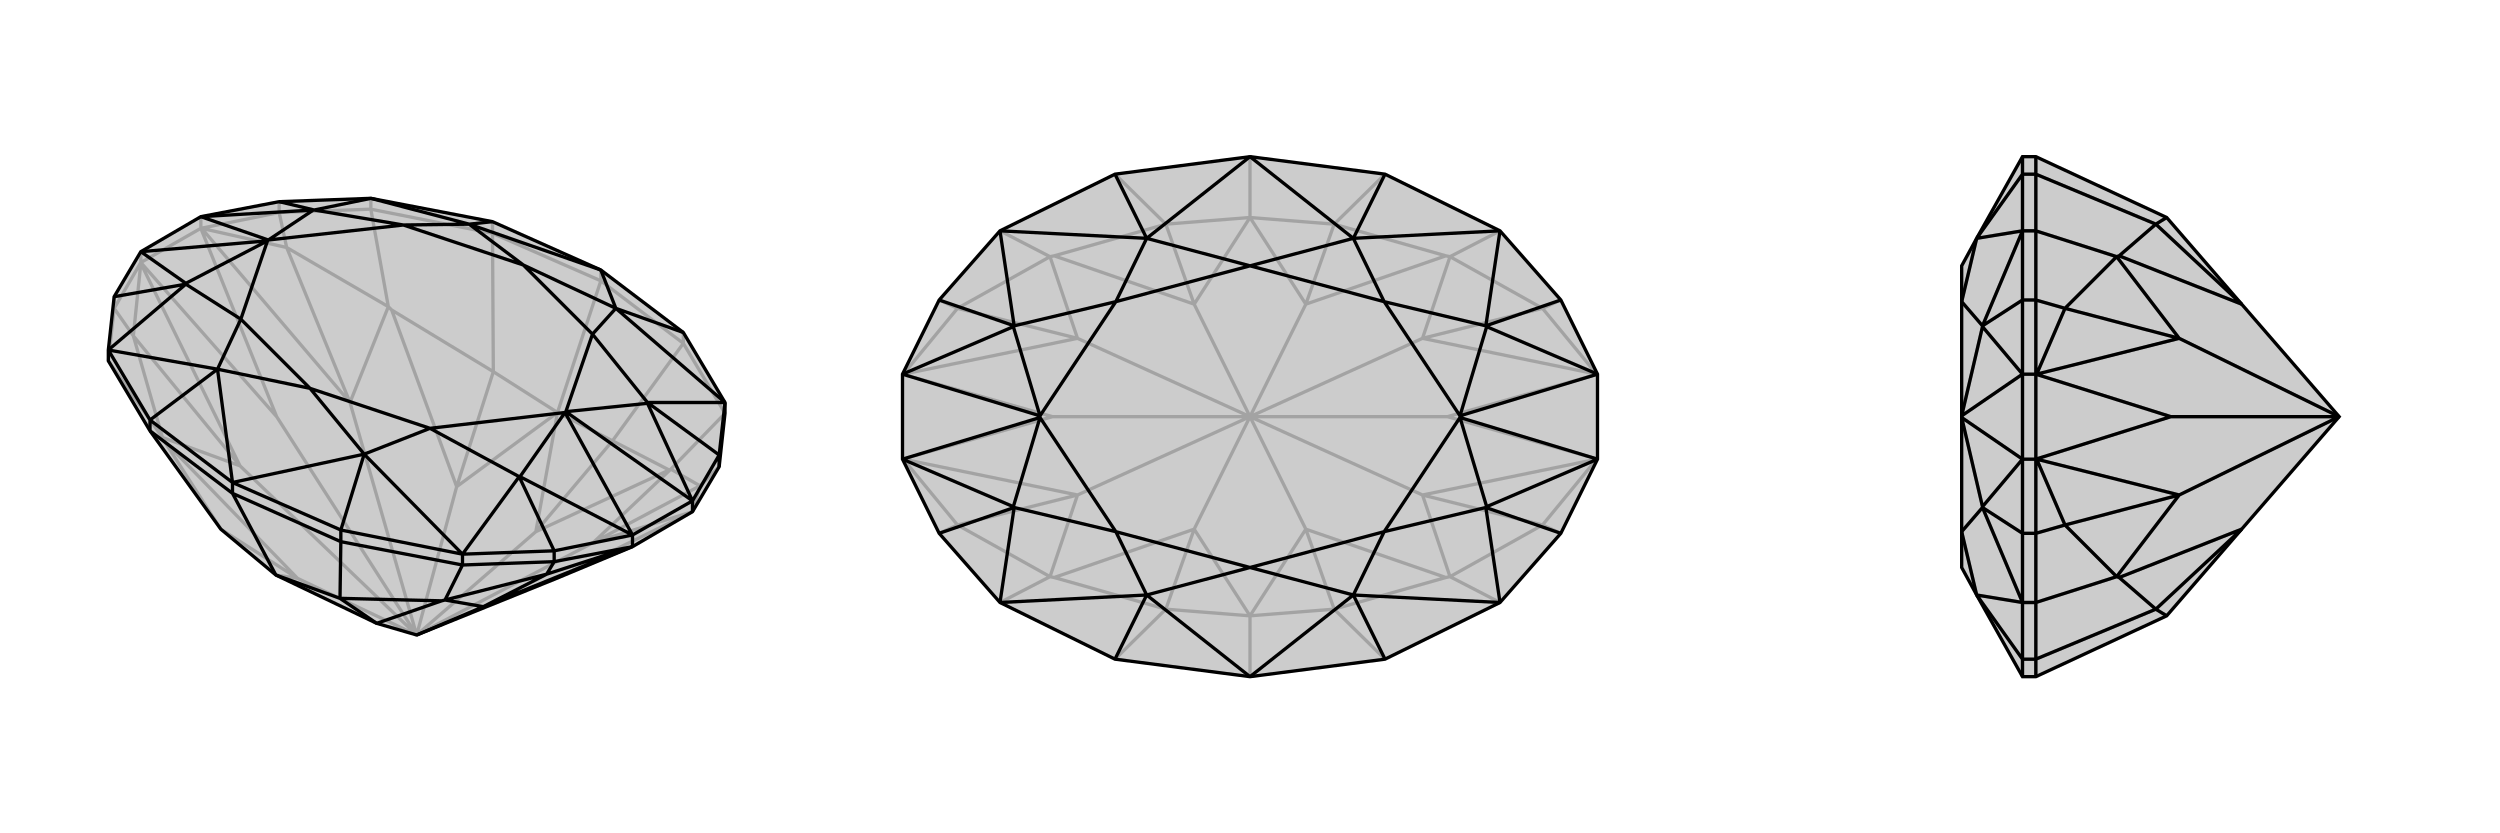
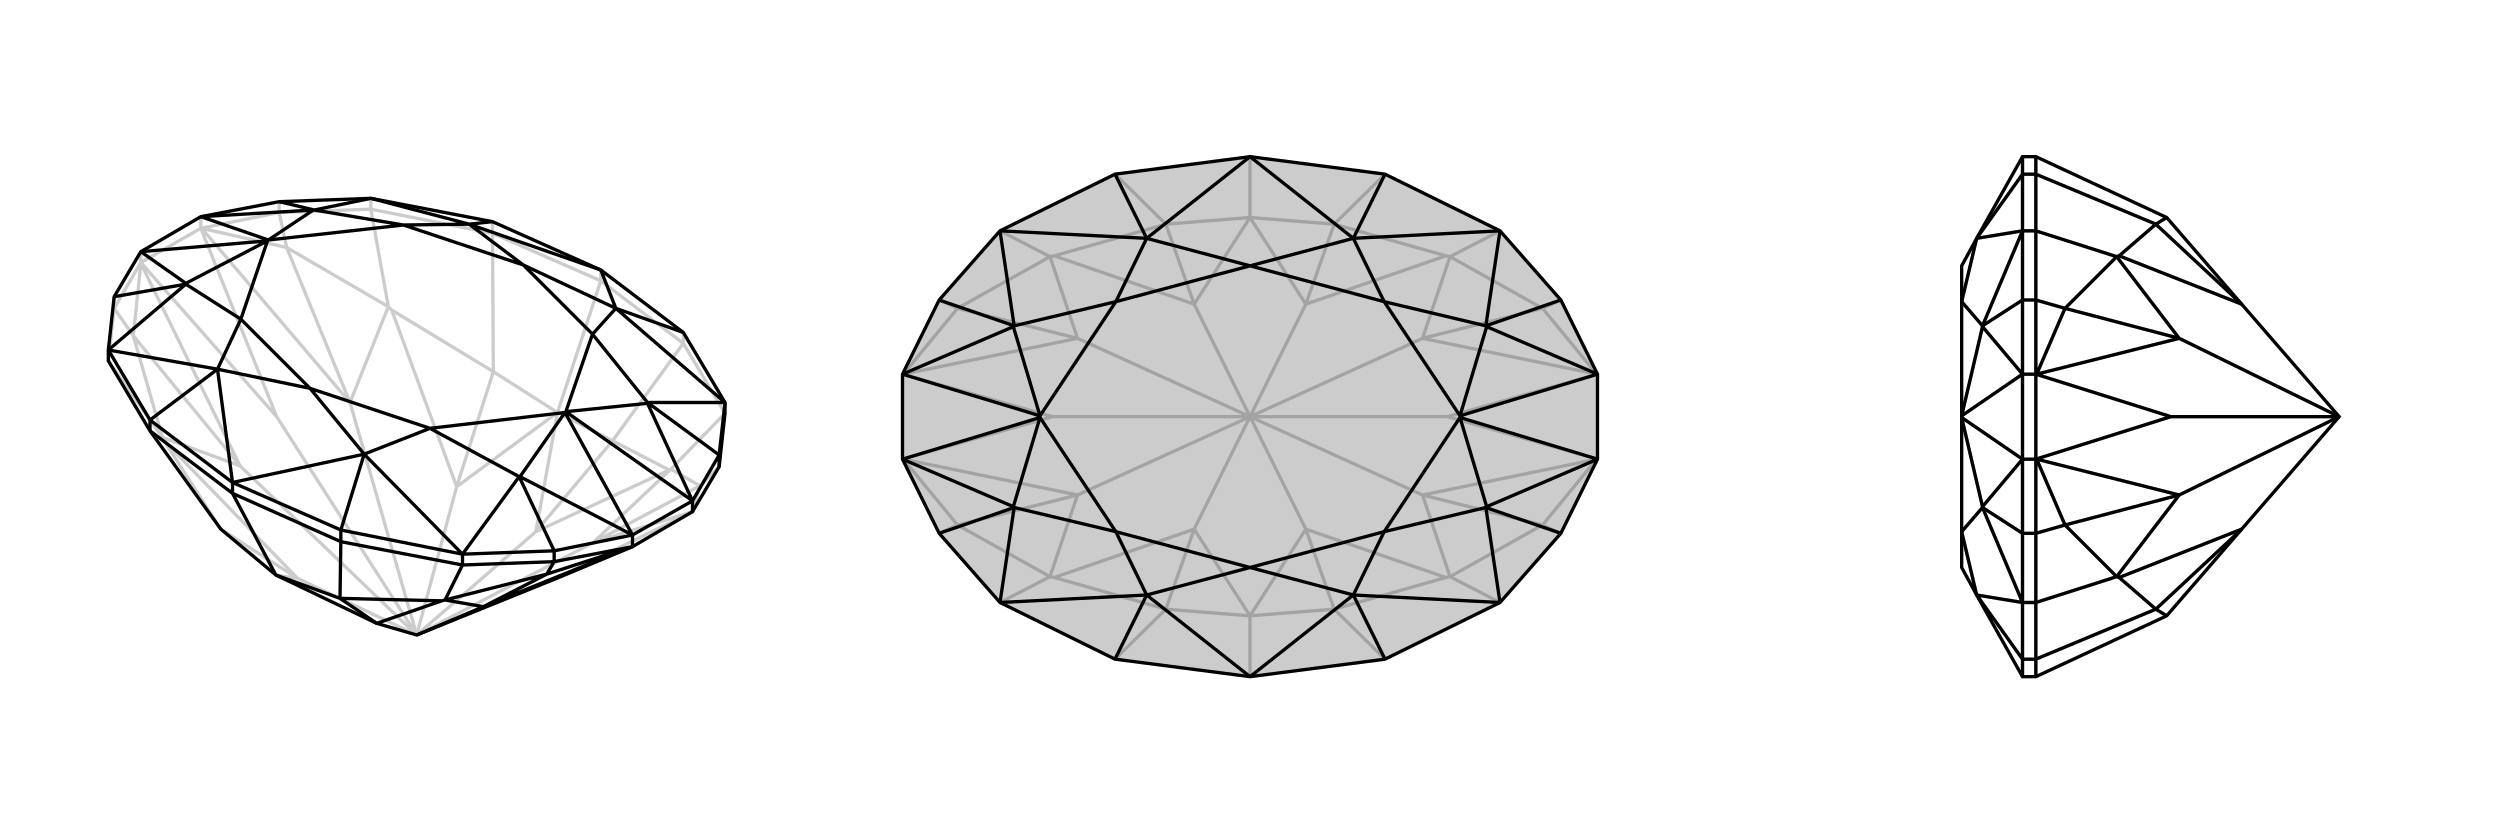
<svg xmlns="http://www.w3.org/2000/svg" viewBox="0 0 3000 1000">
  <g stroke="currentColor" stroke-width="4" fill="none" transform="translate(0 11)">
-     <path fill="currentColor" stroke="none" fill-opacity=".2" d="M668,683L759,645L831,603L863,549L870,485L870,472L820,388L721,313L591,255L445,227L335,231L241,249L169,291L137,345L130,409L130,422L180,506L265,624L331,679L452,737L500,751z" />
    <path stroke-opacity=".2" d="M241,263L241,249M169,304L169,291M335,244L335,231M137,359L137,345M445,240L445,227M820,401L820,388M591,269L591,255M721,326L721,313M500,751L643,627M500,751L548,573M500,751L357,683M500,751L712,640M500,751L420,472M500,751L288,548M500,751L332,489M831,603L668,683M241,263L169,304M241,263L332,489M169,304L332,489M831,603L831,603M241,263L335,244M241,263L242,263M169,304L137,359M169,304L169,305M863,549L840,572M335,244L445,240M335,244L344,286M137,359L130,422M137,359L160,392M870,485L820,401M805,552L803,553M870,485L805,552M445,240L591,269M466,357L470,361M445,240L466,357M195,514L197,518M130,422L195,514M820,401L721,326M820,401L735,518M591,269L721,326M591,269L592,435M721,326L669,484M669,484L643,627M669,484L735,518M669,484L548,573M669,484L592,435M331,679L357,683M643,627L803,553M803,553L735,518M643,627L735,518M548,573L470,361M470,361L592,435M548,573L592,435M357,683L197,518M197,518L265,624M357,683L265,624M805,552L712,640M805,552L840,572M466,357L420,472M466,357L344,286M195,514L288,548M195,514L160,392M712,640L831,603M840,572L831,603M712,640L840,572M420,472L242,263M344,286L242,263M420,472L344,286M288,548L169,305M160,392L169,305M288,548L160,392" />
    <path d="M668,683L759,645L831,603L863,549L870,485L870,472L820,388L721,313L591,255L445,227L335,231L241,249L169,291L137,345L130,409L130,422L180,506L265,624L331,679L452,737L500,751z" />
    <path d="M759,645L759,631M831,603L831,590M665,663L665,650M863,549L863,535M555,667L555,654M409,639L409,625M180,506L180,493M279,581L279,568M500,751L580,717M759,645L665,663M759,645L758,645M665,663L555,667M665,663L656,678M555,667L409,639M534,709L530,710M555,667L534,709M409,639L279,581M409,639L408,707M180,506L279,581M279,581L331,679M331,679L408,707M452,737L530,710M530,710L408,707M452,737L408,707M534,709L580,717M534,709L656,678M580,717L758,645M656,678L758,645M580,717L656,678M409,625L279,568M180,493L279,568M820,388L739,359M409,625L555,654M409,625L437,534M180,493L130,409M180,493L261,432M591,255L563,258M863,535L870,472M665,650L555,654M863,535L831,590M863,535L777,472M665,650L759,631M665,650L623,561M137,345L223,330M335,231L377,241M831,590L759,631M721,313L739,359M721,313L563,258M279,568L437,534M279,568L261,432M870,472L739,359M870,472L777,472M555,654L437,534M555,654L623,561M130,409L261,432M130,409L223,330M445,227L563,258M445,227L377,241M831,590L777,473M831,590L679,483M759,631L624,561M759,631L678,484M169,291L223,329M169,291L321,278M241,249L376,241M241,249L322,277M739,359L628,307M739,359L711,390M437,534L372,455M437,534L516,503M261,432L372,455M261,432L289,372M563,258L628,307M563,258L484,259M777,472L777,473M777,472L711,390M777,473L679,483M623,561L624,561M623,561L516,503M624,561L678,484M223,330L223,329M223,330L289,372M223,329L321,278M377,241L376,241M377,241L484,259M376,241L322,277M679,483L678,484M321,278L322,277M628,307L711,390M372,455L516,503M372,455L289,372M628,307L484,259M679,483L711,390M678,484L516,503M321,278L289,372M322,277L484,259" />
  </g>
  <g stroke="currentColor" stroke-width="4" fill="none" transform="translate(1000 0)">
    <path fill="currentColor" stroke="none" fill-opacity=".2" d="M500,188L338,209L200,277L127,360L83,449L83,551L127,640L200,723L338,791L500,812L662,791L800,723L873,640L917,551L917,449L873,360L800,277L662,209z" />
    <path stroke-opacity=".2" d="M500,500L567,635M500,500L567,365M500,500L433,365M500,500L433,635M500,500L707,594M500,500L707,406M500,500L737,500M500,500L293,406M500,500L293,594M500,500L263,500M917,551L737,500M917,449L737,500M83,449L263,500M83,551L263,500M917,551L916,551M917,449L916,449M83,449L84,449M83,551L84,551M873,640L851,630M873,360L851,370M127,360L149,370M127,640L149,630M740,692L735,693M800,723L740,692M740,308L735,307M800,277L740,308M260,308L265,307M200,277L260,308M260,692L265,693M200,723L260,692M662,791L601,731M662,209L601,269M338,209L399,269M500,188L500,261M338,791L399,731M500,812L500,739M500,739L567,635M500,739L601,731M500,261L567,365M500,261L601,269M500,261L433,365M500,261L399,269M500,739L433,635M500,739L399,731M567,635L735,693M735,693L601,731M567,635L601,731M567,365L735,307M735,307L601,269M567,365L601,269M433,365L265,307M265,307L399,269M433,365L399,269M433,635L265,693M265,693L399,731M433,635L399,731M740,692L707,594M740,692L851,630M740,308L707,406M740,308L851,370M260,308L293,406M260,308L149,370M260,692L293,594M260,692L149,630M707,594L916,551M851,630L916,551M707,594L851,630M707,406L916,449M851,370L916,449M707,406L851,370M293,406L84,449M149,370L84,449M293,406L149,370M293,594L84,551M149,630L84,551M293,594L149,630" />
    <path d="M500,188L338,209L200,277L127,360L83,449L83,551L127,640L200,723L338,791L500,812L662,791L800,723L873,640L917,551L917,449L873,360L800,277L662,209z" />
    <path d="M662,209L624,286M662,791L624,714M338,791L376,714M338,209L376,286M873,360L783,391M873,640L783,609M127,640L217,609M127,360L217,391M500,188L624,286M500,188L376,286M500,812L624,714M500,812L376,714M800,277L624,286M800,277L783,391M800,723L624,714M800,723L783,609M200,723L376,714M200,723L217,609M200,277L376,286M200,277L217,391M917,449L784,392M917,449L752,499M917,551L784,608M917,551L752,501M83,551L216,608M83,551L248,501M83,449L216,392M83,449L248,499M624,286L500,319M624,286L661,362M624,714L500,681M624,714L661,638M376,714L500,681M376,714L339,638M376,286L500,319M376,286L339,362M783,391L784,392M783,391L661,362M784,392L752,499M783,609L784,608M783,609L661,638M784,608L752,501M217,609L216,608M217,609L339,638M216,608L248,501M217,391L216,392M217,391L339,362M216,392L248,499M752,499L752,501M248,501L248,499M500,319L661,362M500,681L661,638M500,681L339,638M500,319L339,362M752,499L661,362M752,501L661,638M248,501L339,638M248,499L339,362" />
  </g>
  <g stroke="currentColor" stroke-width="4" fill="none" transform="translate(2000 0)">
-     <path fill="currentColor" stroke="none" fill-opacity=".2" d="M690,635L600,739L443,812L427,812L372,714L354,681L354,638L354,501L354,499L354,362L354,319L372,286L427,188L443,188L600,261L690,365L807,500z" />
    <path stroke-opacity=".2" d="M443,449L427,449M443,551L427,551M443,360L427,360M443,640L427,640M443,277L427,277M443,723L427,723M443,209L427,209M443,791L427,791M807,500L615,406M807,500L615,594M807,500L605,500M443,449L443,551M443,449L605,500M443,551L605,500M443,449L443,360M443,449L444,449M443,551L443,640M443,551L444,551M443,360L443,277M443,360L478,370M443,640L443,723M443,640L478,630M443,277L443,209M540,308L543,307M443,277L540,308M443,723L443,791M540,692L543,693M443,723L540,692M443,209L443,188M443,209L587,269M443,791L443,812M443,791L587,731M600,261L587,269M600,739L587,731M690,365L543,307M543,307L587,269M690,365L587,269M690,635L543,693M543,693L587,731M690,635L587,731M540,308L615,406M540,308L478,370M540,692L615,594M540,692L478,630M615,406L444,449M478,370L444,449M615,406L478,370M615,594L444,551M478,630L444,551M615,594L478,630M427,791L427,812M427,188L427,209M427,791L427,723M427,791L372,714M427,209L427,277M427,209L372,286M427,640L427,723M427,360L427,277M427,640L427,551M427,640L379,609M427,360L427,449M427,360L379,391M427,551L427,449M427,723L372,714M427,723L379,609M427,277L372,286M427,277L379,391M427,551L379,608M427,551L354,501M427,449L379,392M427,449L354,499M372,714L354,638M372,286L354,362M379,609L379,608M379,609L354,638M379,608L354,501M379,391L379,392M379,391L354,362M379,392L354,499" />
    <path d="M690,635L600,739L443,812L427,812L372,714L354,681L354,638L354,501L354,499L354,362L354,319L372,286L427,188L443,188L600,261L690,365L807,500z" />
    <path d="M443,551L427,551M443,449L427,449M443,640L427,640M443,360L427,360M443,723L427,723M443,277L427,277M443,791L427,791M443,209L427,209M807,500L615,594M807,500L615,406M807,500L605,500M443,551L443,449M443,551L605,500M443,449L605,500M443,551L443,640M443,551L444,551M443,449L443,360M443,449L444,449M443,640L443,723M443,640L478,630M443,360L443,277M443,360L478,370M443,723L443,791M540,692L543,693M443,723L540,692M443,277L443,209M540,308L543,307M443,277L540,308M443,791L443,812M443,791L587,731M443,209L443,188M443,209L587,269M600,739L587,731M600,261L587,269M690,635L543,693M543,693L587,731M690,635L587,731M690,365L543,307M543,307L587,269M690,365L587,269M540,692L615,594M540,692L478,630M540,308L615,406M540,308L478,370M615,594L444,551M478,630L444,551M615,594L478,630M615,406L444,449M478,370L444,449M615,406L478,370M427,209L427,188M427,791L427,812M427,209L427,277M427,209L372,286M427,791L427,723M427,791L372,714M427,360L427,277M427,640L427,723M427,360L427,449M427,360L379,391M427,640L427,551M427,640L379,609M427,449L427,551M427,277L372,286M427,277L379,391M427,723L372,714M427,723L379,609M427,449L379,392M427,449L354,499M427,551L379,608M427,551L354,501M372,286L354,362M372,714L354,638M379,391L379,392M379,391L354,362M379,392L354,499M379,609L379,608M379,609L354,638M379,608L354,501" />
  </g>
</svg>